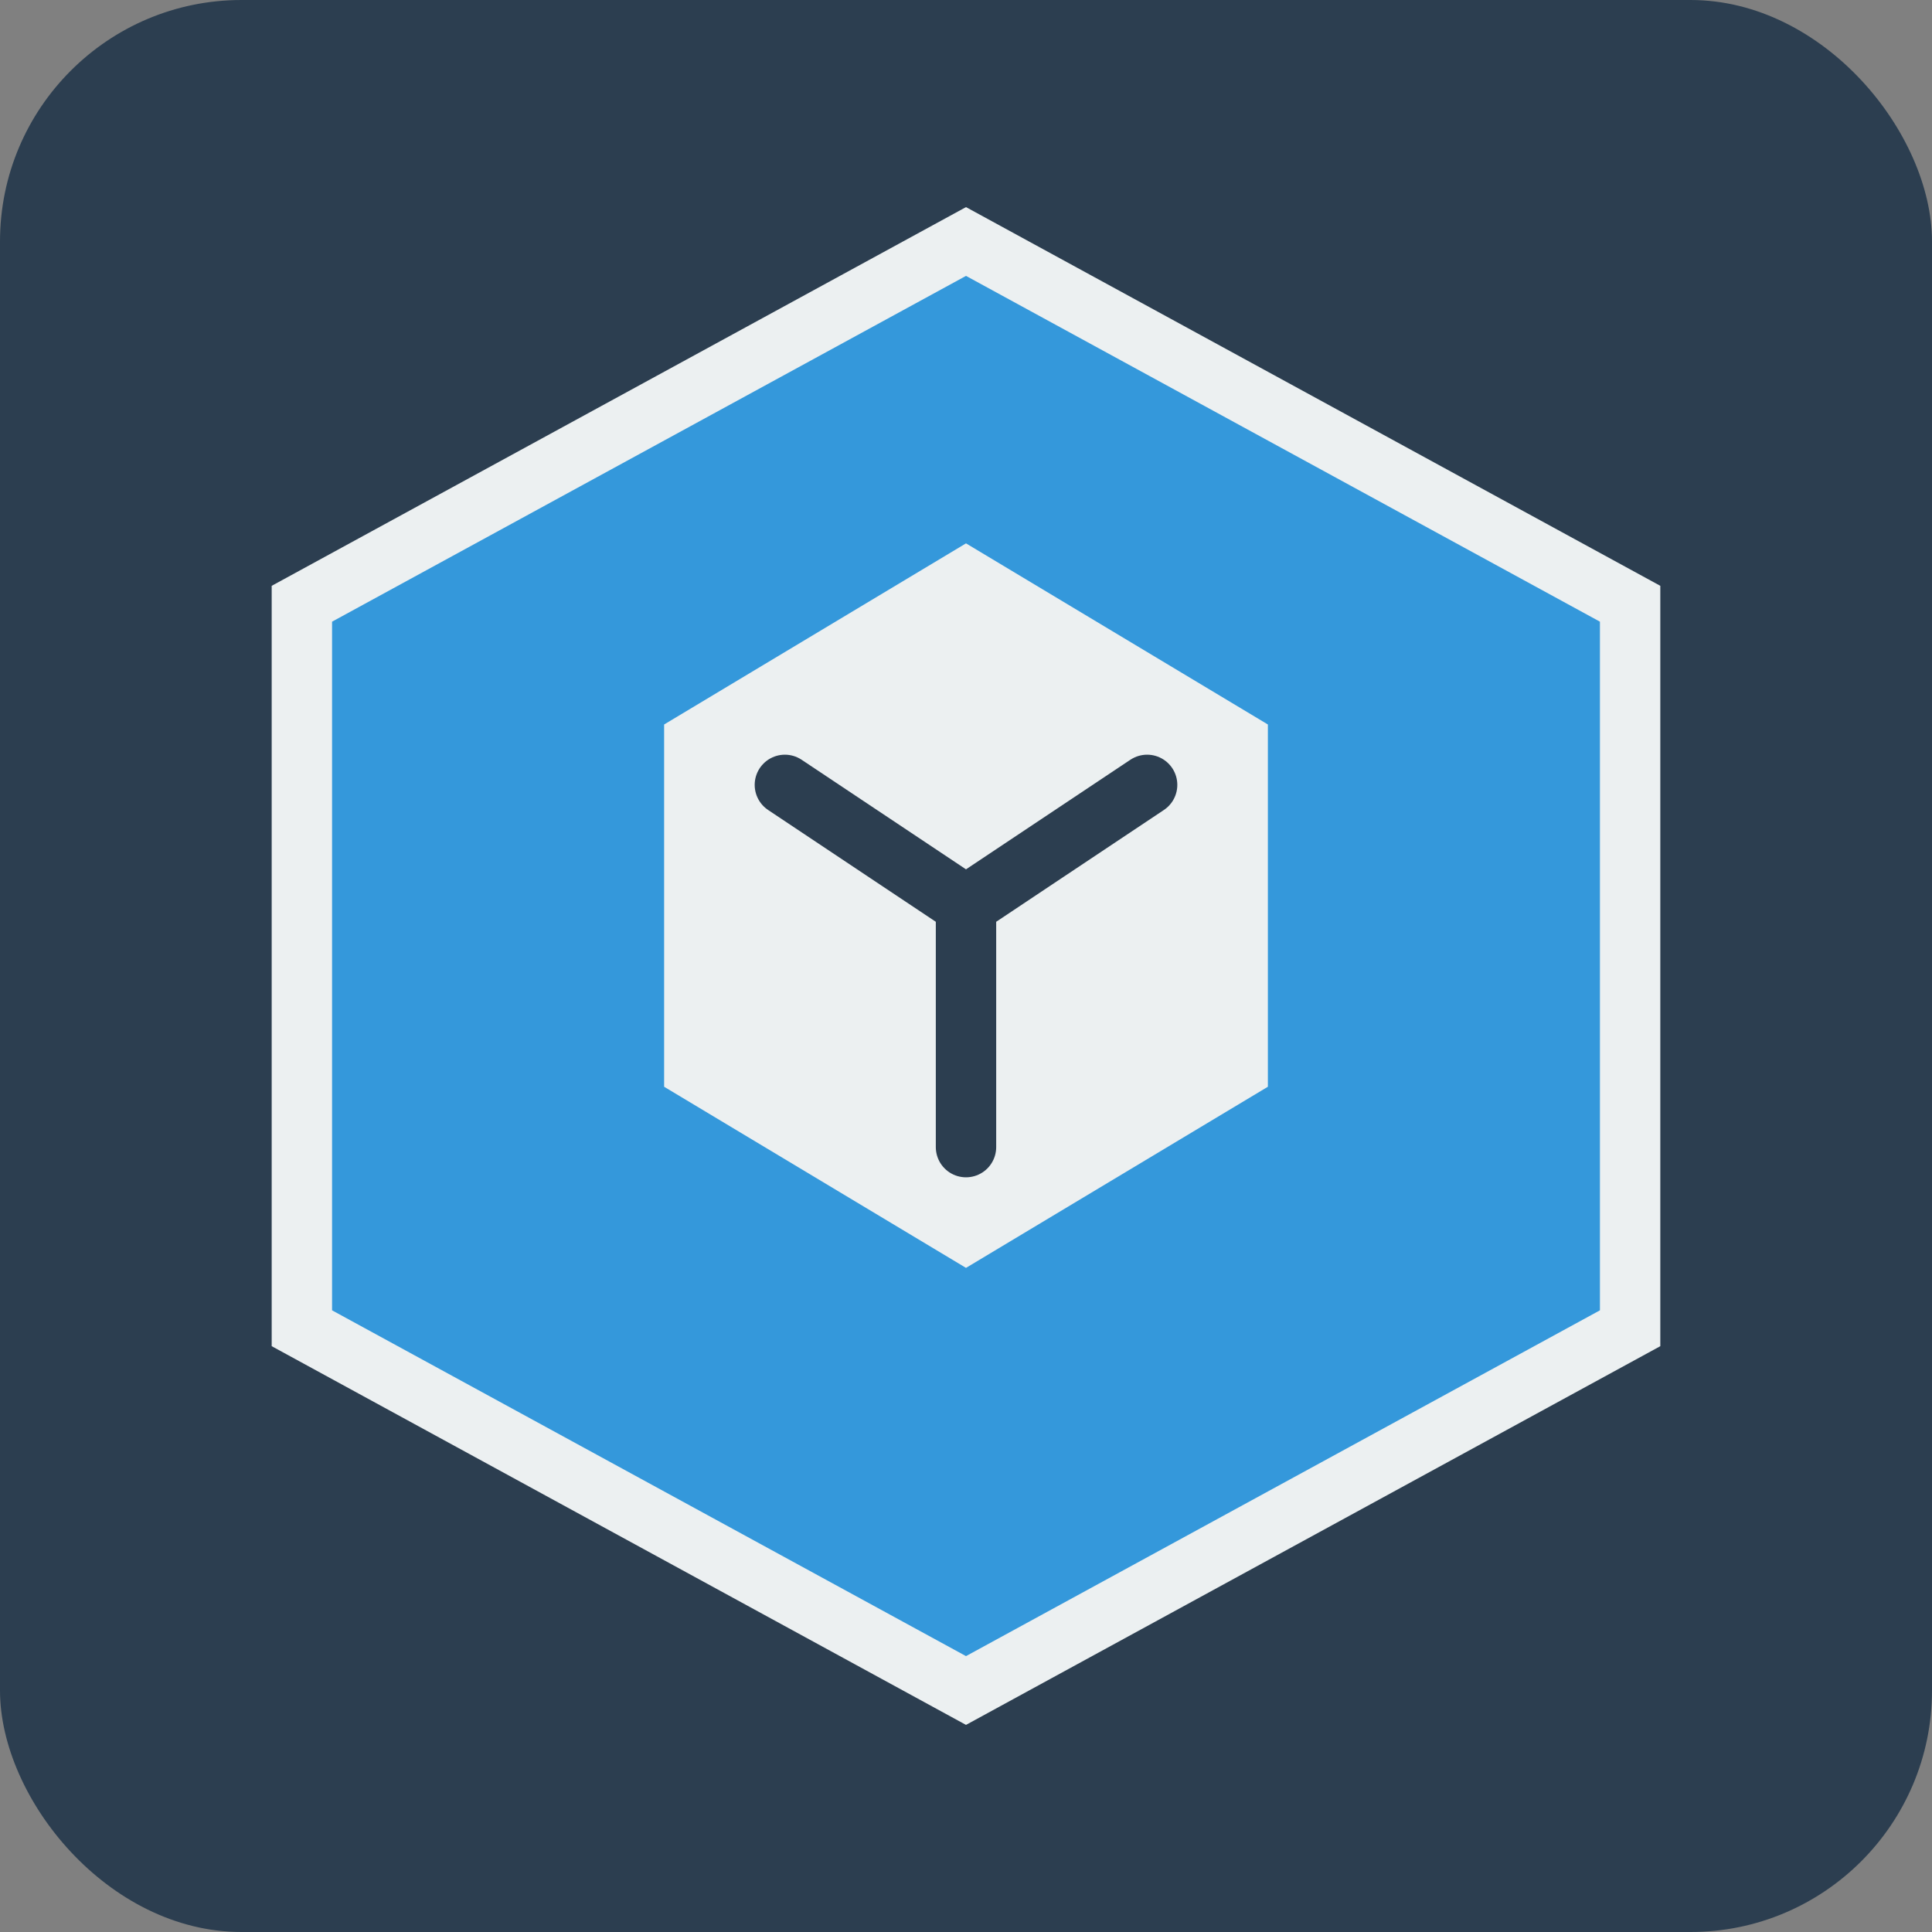
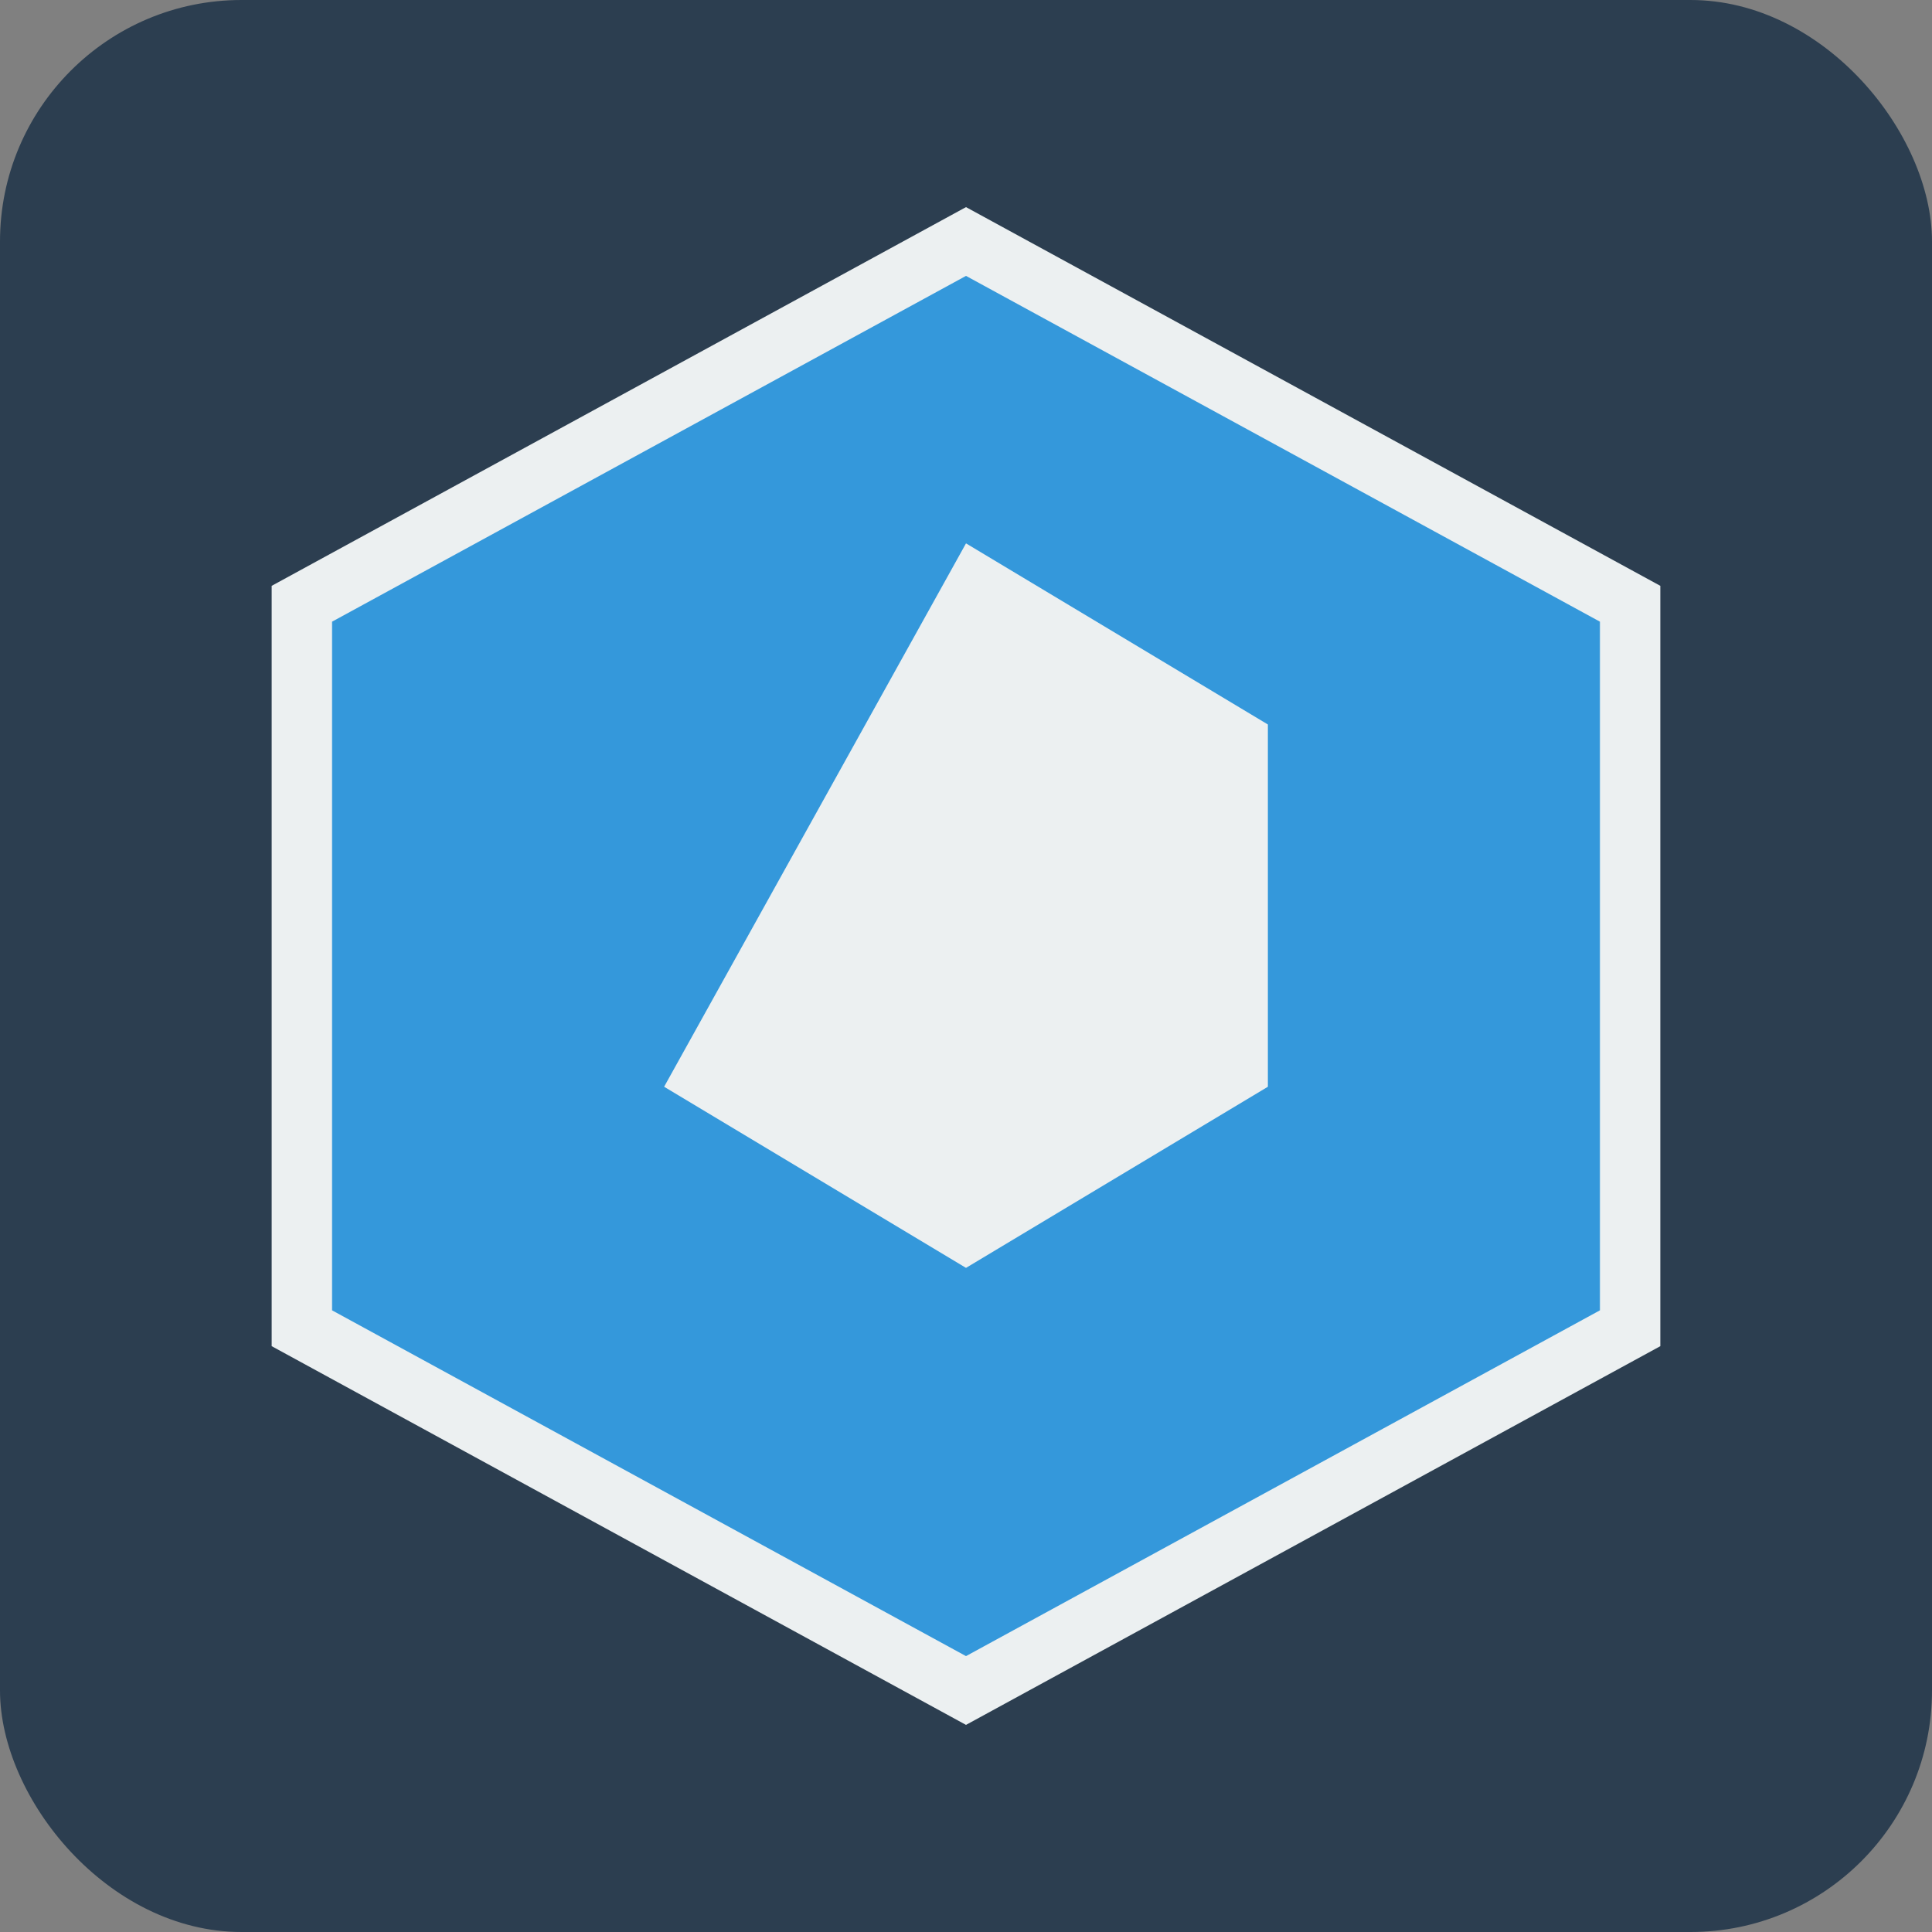
<svg xmlns="http://www.w3.org/2000/svg" width="32" height="32" viewBox="0 0 32 32">
  <rect x="0" y="0" width="32" height="32" fill="#808080" stroke="none" />
  <rect width="32" height="32" rx="4" fill="#2c3e50" />
  <path d="M16,4 L27,10 L27,22 L16,28 L5,22 L5,10 L16,4 Z" fill="#3498db" stroke="#ecf0f1" stroke-width="1" />
-   <path d="M16,9 L21,12 L21,18 L16,21 L11,18 L11,12 L16,9 Z" fill="#ecf0f1" />
-   <path d="M13,13 L16,15 L19,13 M16,15 L16,19" stroke="#2c3e50" stroke-width="1" fill="none" stroke-linecap="round" stroke-linejoin="round" />
+   <path d="M16,9 L21,12 L21,18 L16,21 L11,18 L16,9 Z" fill="#ecf0f1" />
</svg>